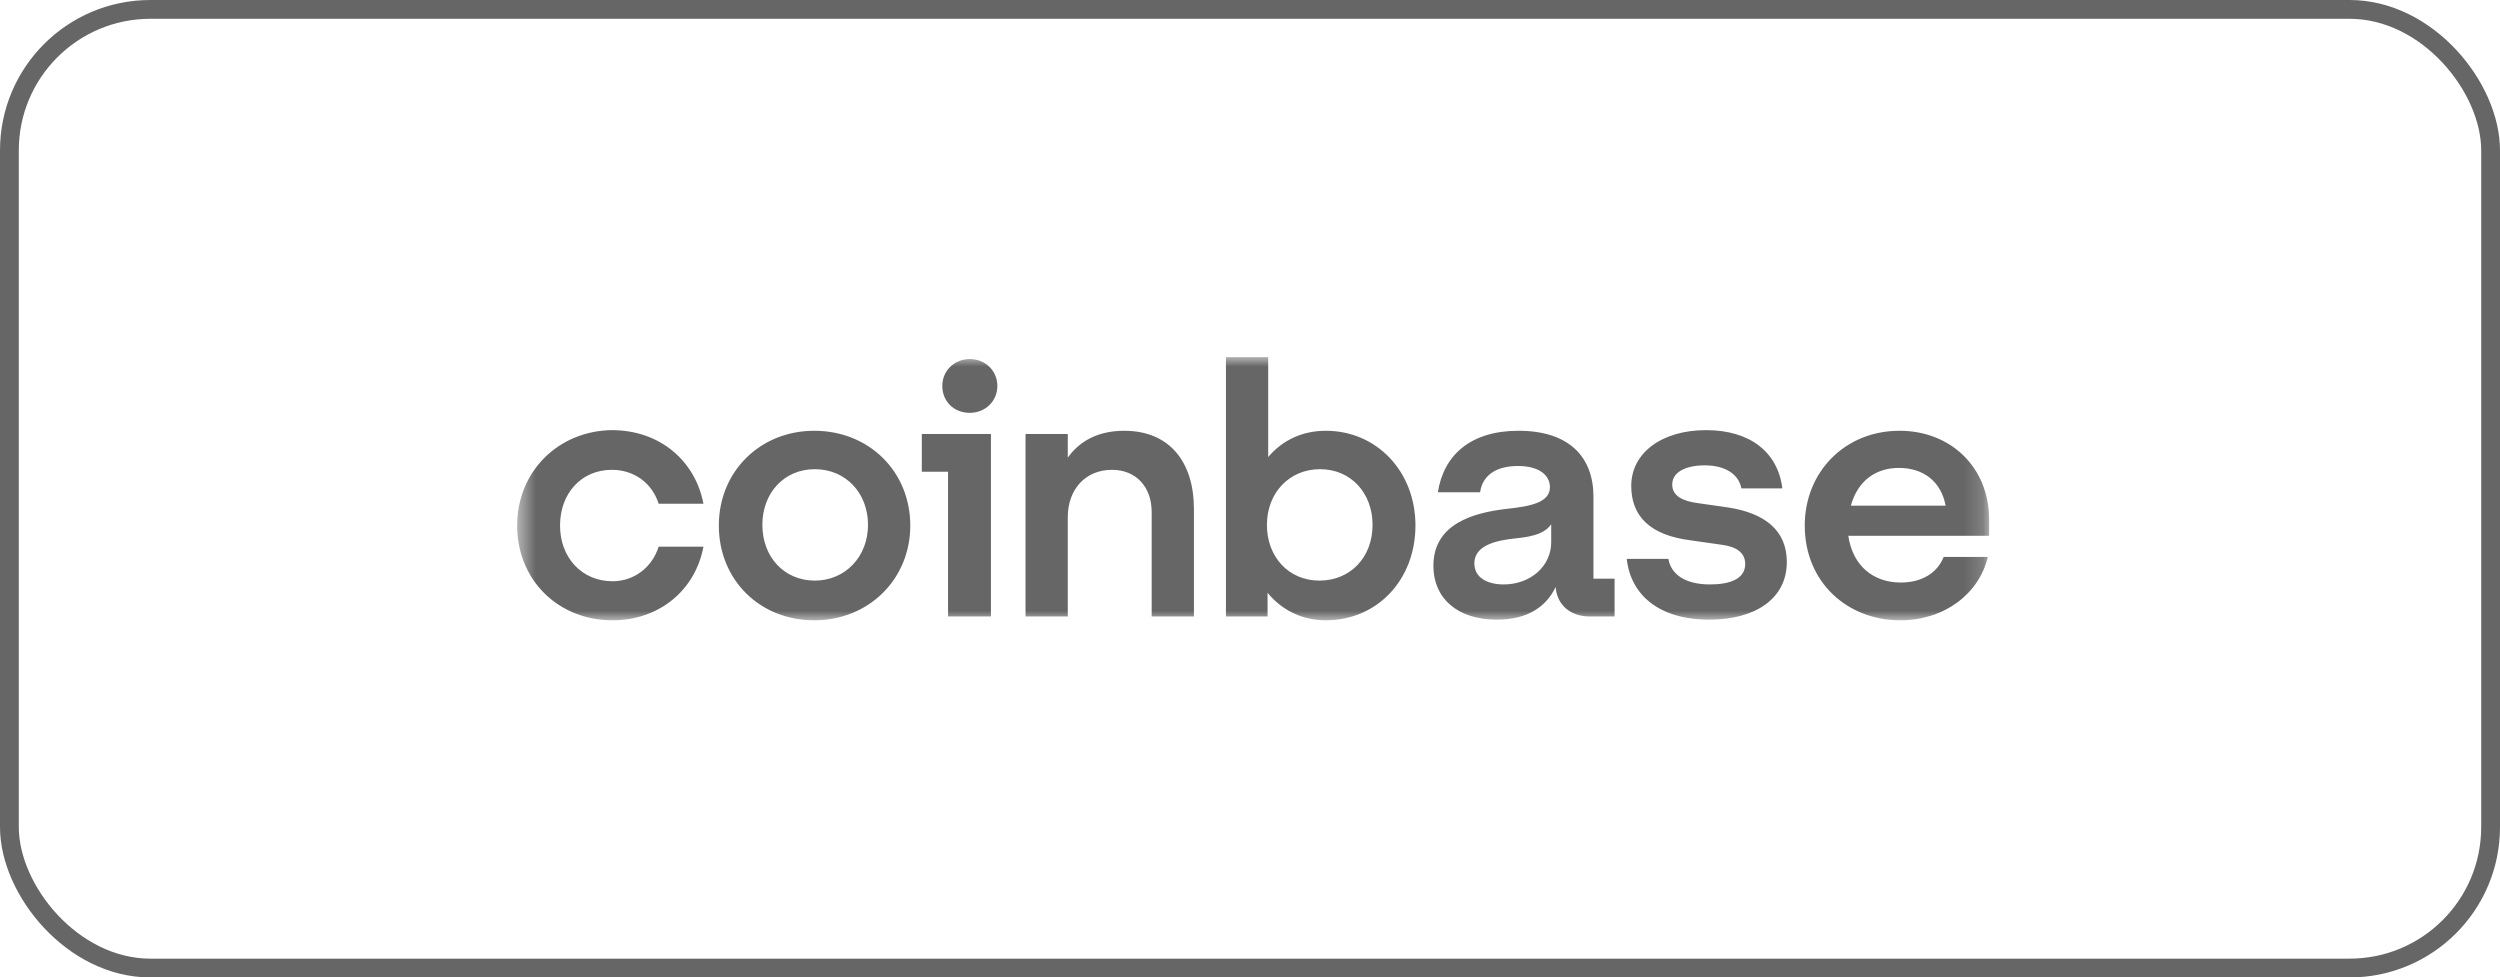
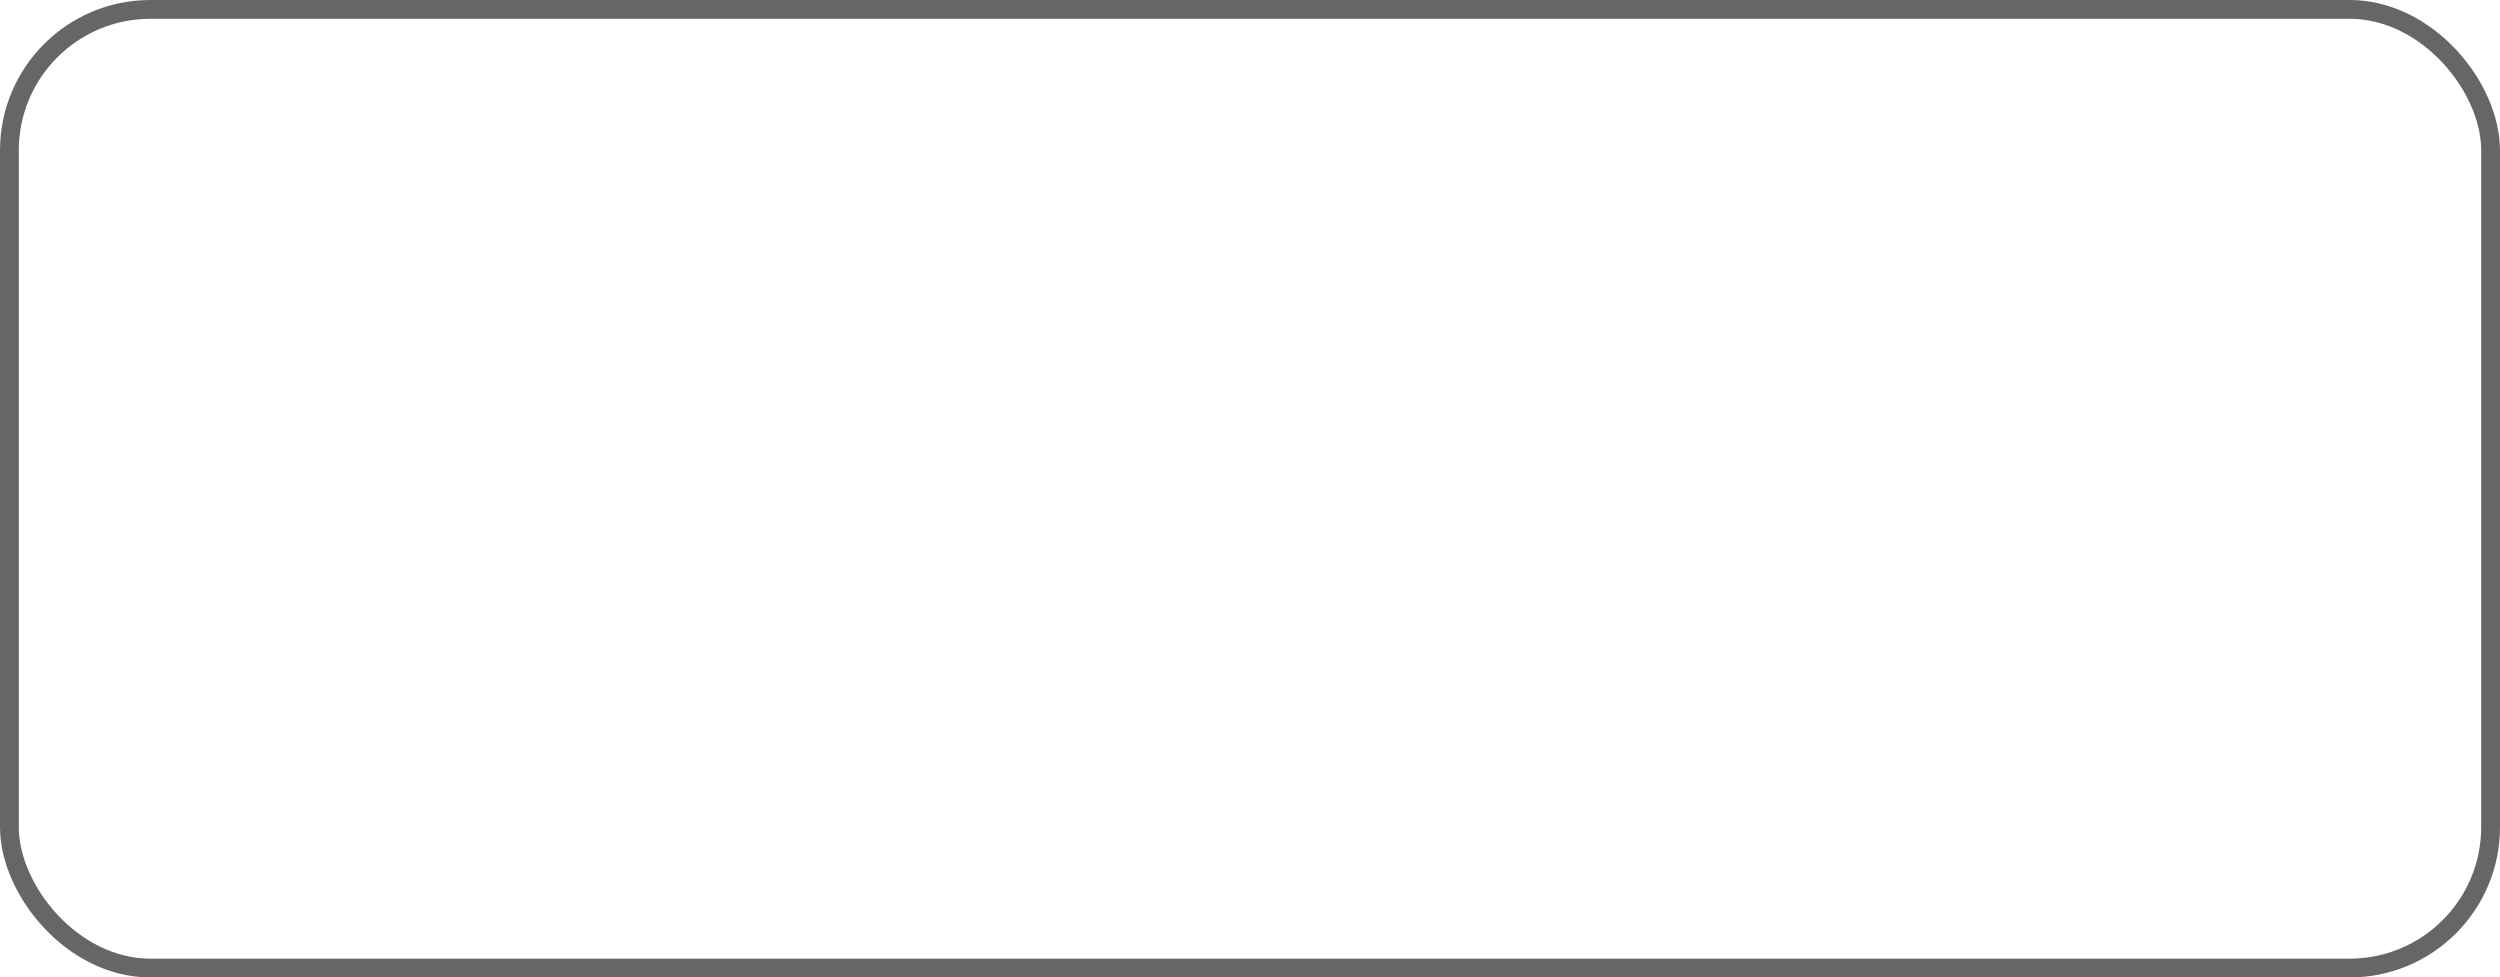
<svg xmlns="http://www.w3.org/2000/svg" width="133" height="52" viewBox="0 0 133 52" fill="none">
  <mask id="mask0_948_170" style="mask-type:luminance" maskUnits="userSpaceOnUse" x="27" y="19" width="79" height="14">
    <path d="M105.823 19H27.512V33H105.823V19Z" fill="white" />
  </mask>
  <g mask="url(#mask0_948_170)">
-     <path d="M43.317 22.917C40.456 22.917 38.242 25.063 38.242 27.959C38.242 30.854 40.422 33 43.317 33C46.212 33 48.427 30.82 48.427 27.959C48.427 25.097 46.246 22.917 43.317 22.917ZM43.351 30.888C41.716 30.888 40.558 29.628 40.558 27.925C40.558 26.221 41.716 24.961 43.351 24.961C44.986 24.961 46.178 26.221 46.178 27.925C46.178 29.628 44.952 30.888 43.351 30.888ZM49.04 25.097H50.436V32.796H52.718V23.088H49.04V25.097ZM32.553 24.995C33.745 24.995 34.699 25.71 35.04 26.8H37.424C36.981 24.484 35.074 22.883 32.553 22.883C29.726 22.917 27.512 25.063 27.512 27.959C27.512 30.854 29.692 33 32.587 33C35.04 33 36.981 31.433 37.424 29.083H35.04C34.699 30.173 33.745 30.922 32.587 30.922C30.952 30.922 29.794 29.662 29.794 27.959C29.794 26.256 30.918 24.995 32.553 24.995ZM91.993 27.005L90.324 26.766C89.541 26.664 88.962 26.392 88.962 25.779C88.962 25.097 89.711 24.757 90.699 24.757C91.789 24.757 92.504 25.234 92.641 25.983H94.821C94.582 24.041 93.084 22.883 90.767 22.883C88.383 22.883 86.782 24.11 86.782 25.847C86.782 27.482 87.804 28.47 89.915 28.742L91.585 28.98C92.402 29.083 92.845 29.423 92.845 30.002C92.845 30.786 92.062 31.092 90.971 31.092C89.643 31.092 88.894 30.547 88.758 29.73H86.543C86.748 31.637 88.247 32.966 90.938 32.966C93.39 32.966 95.059 31.842 95.059 29.9C95.059 28.197 93.867 27.311 91.993 27.005ZM51.594 19.102C50.777 19.102 50.13 19.715 50.13 20.533C50.13 21.35 50.743 21.963 51.594 21.963C52.412 21.963 53.059 21.35 53.059 20.533C53.059 19.715 52.412 19.102 51.594 19.102ZM84.772 26.426C84.772 24.314 83.478 22.917 80.787 22.917C78.232 22.917 76.801 24.212 76.495 26.187H78.743C78.845 25.404 79.458 24.791 80.752 24.791C81.911 24.791 82.456 25.302 82.456 25.915C82.456 26.732 81.434 26.937 80.139 27.073C78.402 27.277 76.256 27.857 76.256 30.105C76.256 31.842 77.551 32.966 79.628 32.966C81.263 32.966 82.252 32.285 82.762 31.229C82.83 32.182 83.546 32.796 84.567 32.796H85.896V30.786H84.772V26.426ZM82.524 28.844C82.524 30.139 81.4 31.092 80.004 31.092C79.152 31.092 78.436 30.752 78.436 29.968C78.436 29.015 79.595 28.742 80.65 28.64C81.672 28.538 82.217 28.333 82.524 27.89V28.844ZM70.534 22.917C69.273 22.917 68.217 23.428 67.468 24.314V19H65.22V32.796H67.434V31.535C68.183 32.455 69.273 33 70.534 33C73.259 33 75.302 30.854 75.302 27.959C75.302 25.063 73.225 22.917 70.534 22.917ZM70.193 30.888C68.558 30.888 67.4 29.628 67.4 27.925C67.4 26.221 68.592 24.961 70.227 24.961C71.862 24.961 73.02 26.221 73.02 27.925C73.02 29.662 71.828 30.888 70.193 30.888ZM59.804 22.917C58.339 22.917 57.385 23.53 56.806 24.348V23.088H54.558V32.796H56.806V27.516C56.806 26.017 57.76 24.995 59.157 24.995C60.451 24.995 61.269 25.915 61.269 27.243V32.796H63.517V27.073C63.517 24.62 62.256 22.917 59.804 22.917ZM105.823 27.652C105.823 24.859 103.78 22.917 101.054 22.917C98.159 22.917 96.013 25.097 96.013 27.959C96.013 30.99 98.295 33 101.089 33C103.439 33 105.278 31.603 105.755 29.628H103.404C103.064 30.479 102.247 30.99 101.122 30.99C99.658 30.99 98.567 30.105 98.329 28.504H105.823V27.652ZM98.465 26.903C98.841 25.54 99.828 24.893 101.02 24.893C102.315 24.893 103.269 25.608 103.507 26.903H98.465Z" fill="black" fill-opacity="0.6" />
-   </g>
+     </g>
  <rect x="0.5" y="0.5" width="132" height="51" rx="7.5" stroke="black" stroke-opacity="0.6" />
</svg>